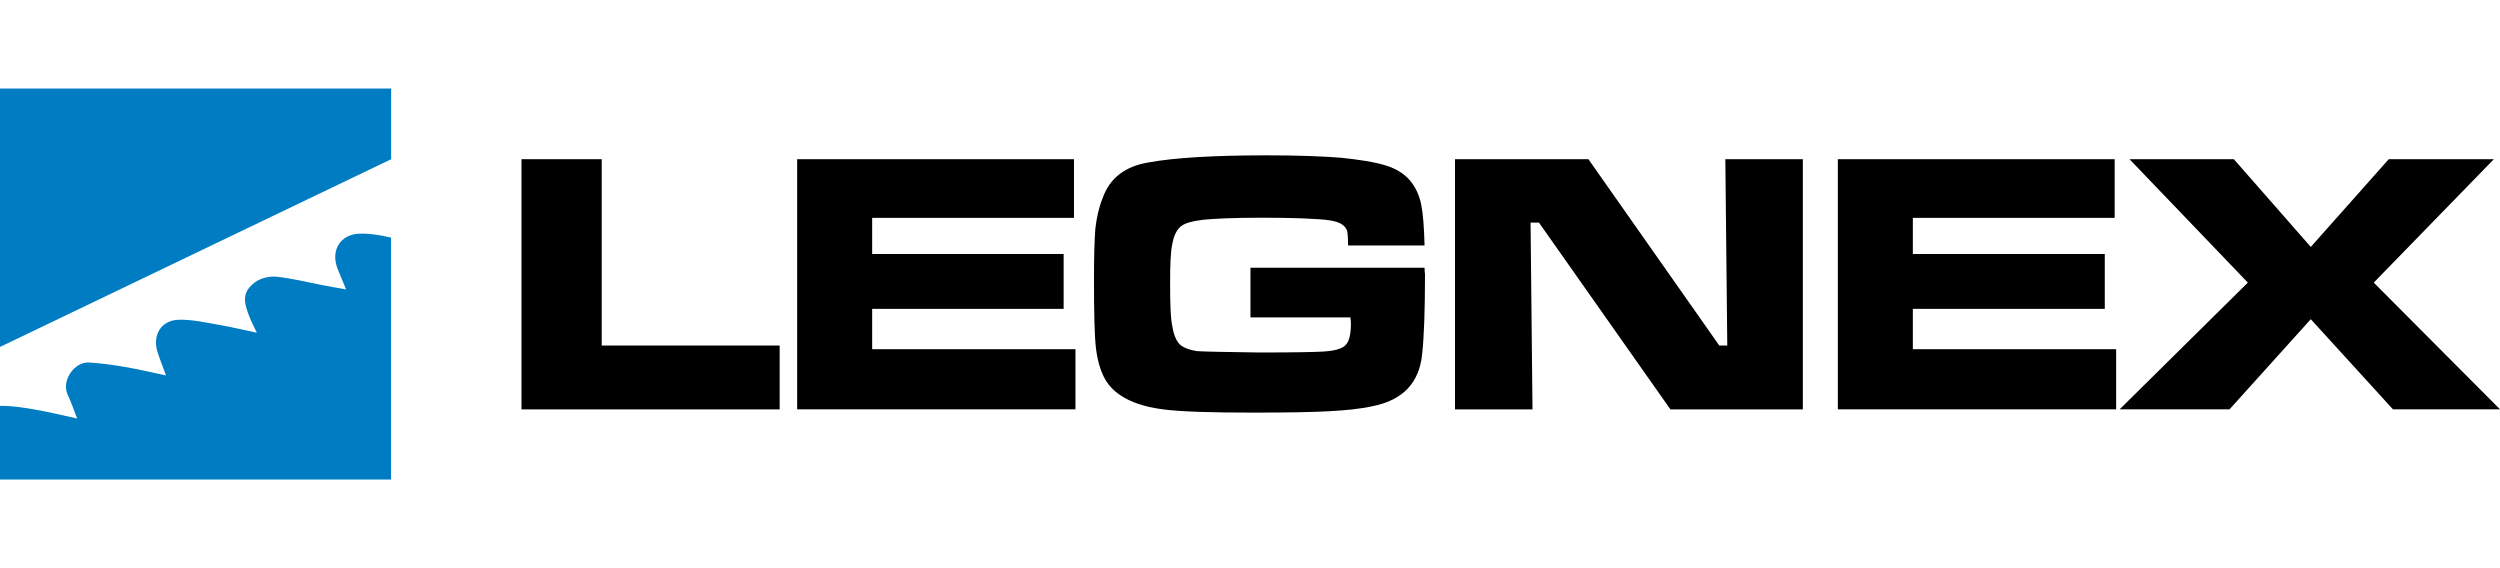
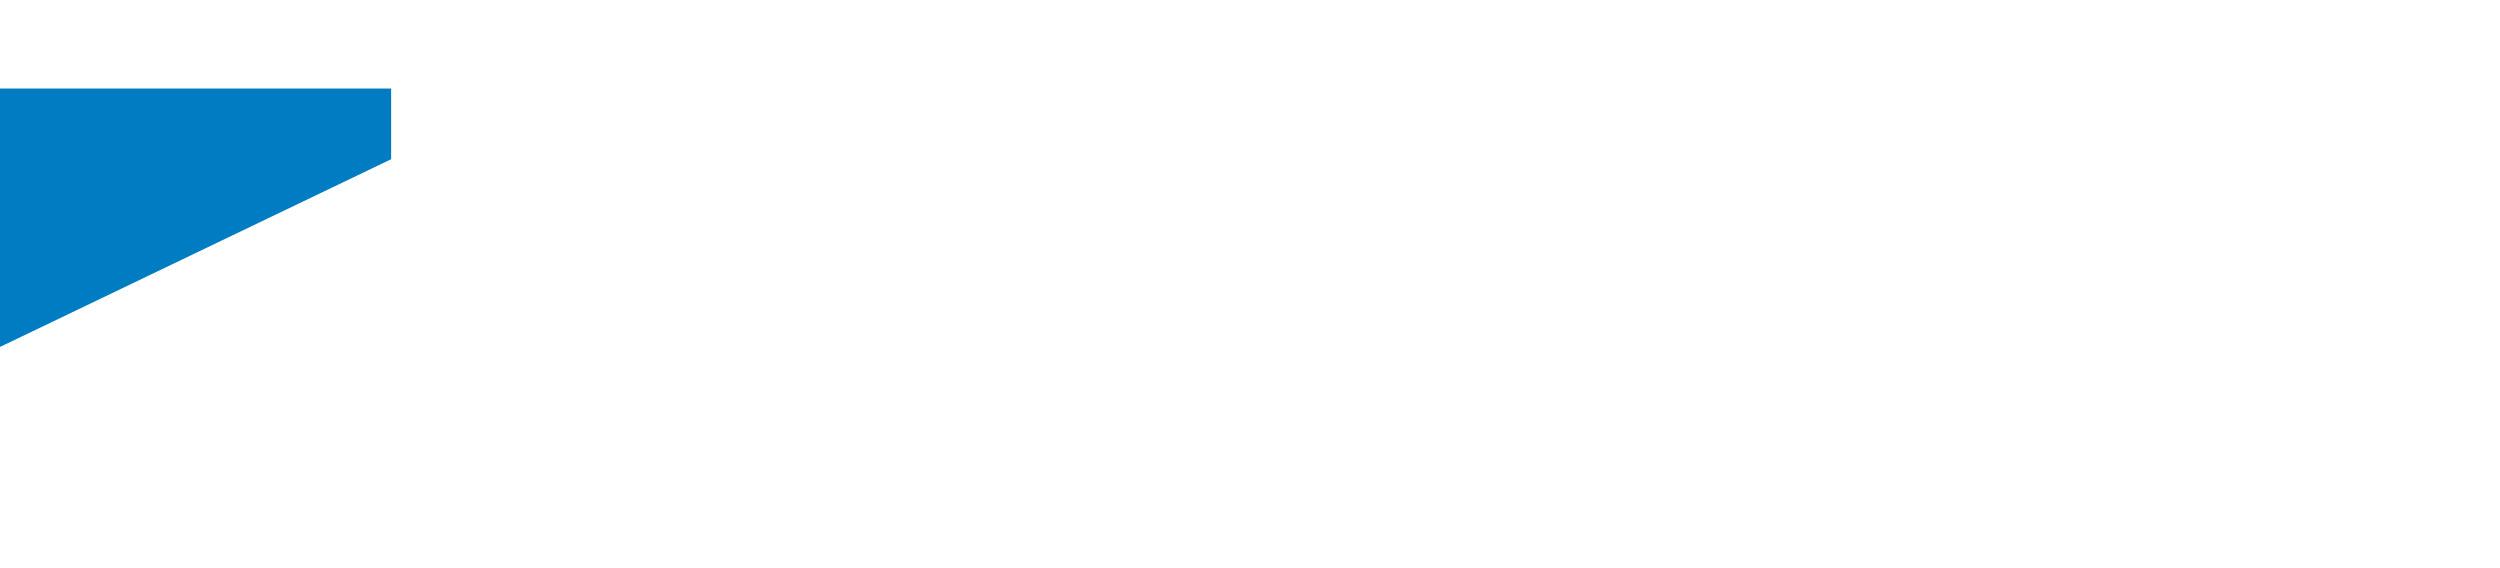
<svg xmlns="http://www.w3.org/2000/svg" id="Vrstva_2" viewBox="0 0 220 34.42" width="220" height="50">
  <defs>
    <style>
      .cls-1 {
        fill: #007cc3;
      }
    </style>
  </defs>
  <g id="Vrstva_1-2" data-name="Vrstva_1">
-     <path d="M45.89,6.22h7.06v16.4h15.66v5.62h-22.72V6.22h0ZM70.14,6.22h24.37v5.16h-17.76v3.18h16.85v4.83h-16.85v3.55h17.89v5.29h-24.49V6.22h0ZM110.04,15.77h15.32c0,.33.04.54.04.58,0,3.1-.08,5.45-.25,7.02-.25,2.52-1.69,4.05-4.34,4.58-1.12.25-2.4.37-3.88.45-1.45.08-3.68.12-6.65.12-3.72,0-6.4-.08-7.97-.29s-2.81-.62-3.72-1.24c-.62-.41-1.12-.95-1.45-1.61s-.58-1.53-.7-2.56-.17-3.02-.17-5.95c0-2.02.04-3.51.12-4.54.12-1.03.33-1.94.66-2.73.62-1.73,1.98-2.77,4.05-3.1,2.23-.41,5.7-.62,10.33-.62,2.77,0,4.96.08,6.57.21,1.61.17,2.97.37,4.01.7,1.69.54,2.68,1.65,3.06,3.43.17.87.25,2.07.29,3.59h-6.73c0-.62-.04-1.07-.08-1.28-.08-.21-.21-.41-.41-.54-.37-.29-1.16-.45-2.35-.5-1.12-.08-2.77-.12-4.92-.12-2.27,0-3.92.08-4.92.17-.99.12-1.69.29-2.07.62-.33.29-.58.78-.7,1.45-.17.7-.21,1.86-.21,3.51,0,1.86.04,3.18.21,3.88.12.74.37,1.28.7,1.57.37.29.87.45,1.45.54.58.04,2.44.08,5.49.12,3.06,0,4.92-.04,5.58-.08s1.2-.12,1.57-.29c.33-.12.58-.37.7-.7.12-.29.21-.78.21-1.4,0-.08,0-.29-.04-.62h-8.8v-4.38h0ZM128.05,6.22h11.73l11.52,16.4h.7l-.17-16.4h6.82v22.02h-11.65l-11.57-16.44h-.74l.17,16.44h-6.82V6.22h0ZM161.72,6.22h24.37v5.16h-17.76v3.18h16.89v4.83h-16.89v3.55h17.89v5.29h-24.49V6.22h0ZM187.41,6.22h9.17l6.77,7.72,6.86-7.72h9.25l-10.57,10.86,11.11,11.15h-9.42l-7.23-7.93-7.15,7.93h-9.67l11.28-11.15-10.41-10.86Z" />
    <g>
-       <path class="cls-1" d="M33.79,12.98c-.71-.13-1.44-.23-2.15-.21-1.68.06-2.55,1.45-1.95,3.04.22.58.47,1.14.77,1.87-.84-.15-1.54-.27-2.24-.41-1.3-.25-2.59-.58-3.91-.71-.61-.06-1.39.13-1.87.49-1.09.84-1.11,1.6-.38,3.3.14.32.3.63.54,1.14-1.25-.26-2.33-.53-3.42-.71-1.15-.2-2.32-.47-3.48-.43-1.53.05-2.3,1.36-1.84,2.83.2.64.46,1.27.75,2.07-1.28-.27-2.45-.55-3.62-.75-1.05-.18-2.12-.33-3.19-.39-1.22-.06-2.45,1.57-1.83,2.87.29.6.5,1.24.82,2.06-1.39-.3-2.63-.61-3.9-.82-.96-.16-1.94-.32-2.9-.29v6.48h34.42V13.12c-.21-.04-.42-.1-.63-.13Z" />
      <path class="cls-1" d="M34.42,6.21V0H0v22.74c11.47-5.51,22.94-11.01,34.42-16.52Z" />
    </g>
  </g>
</svg>